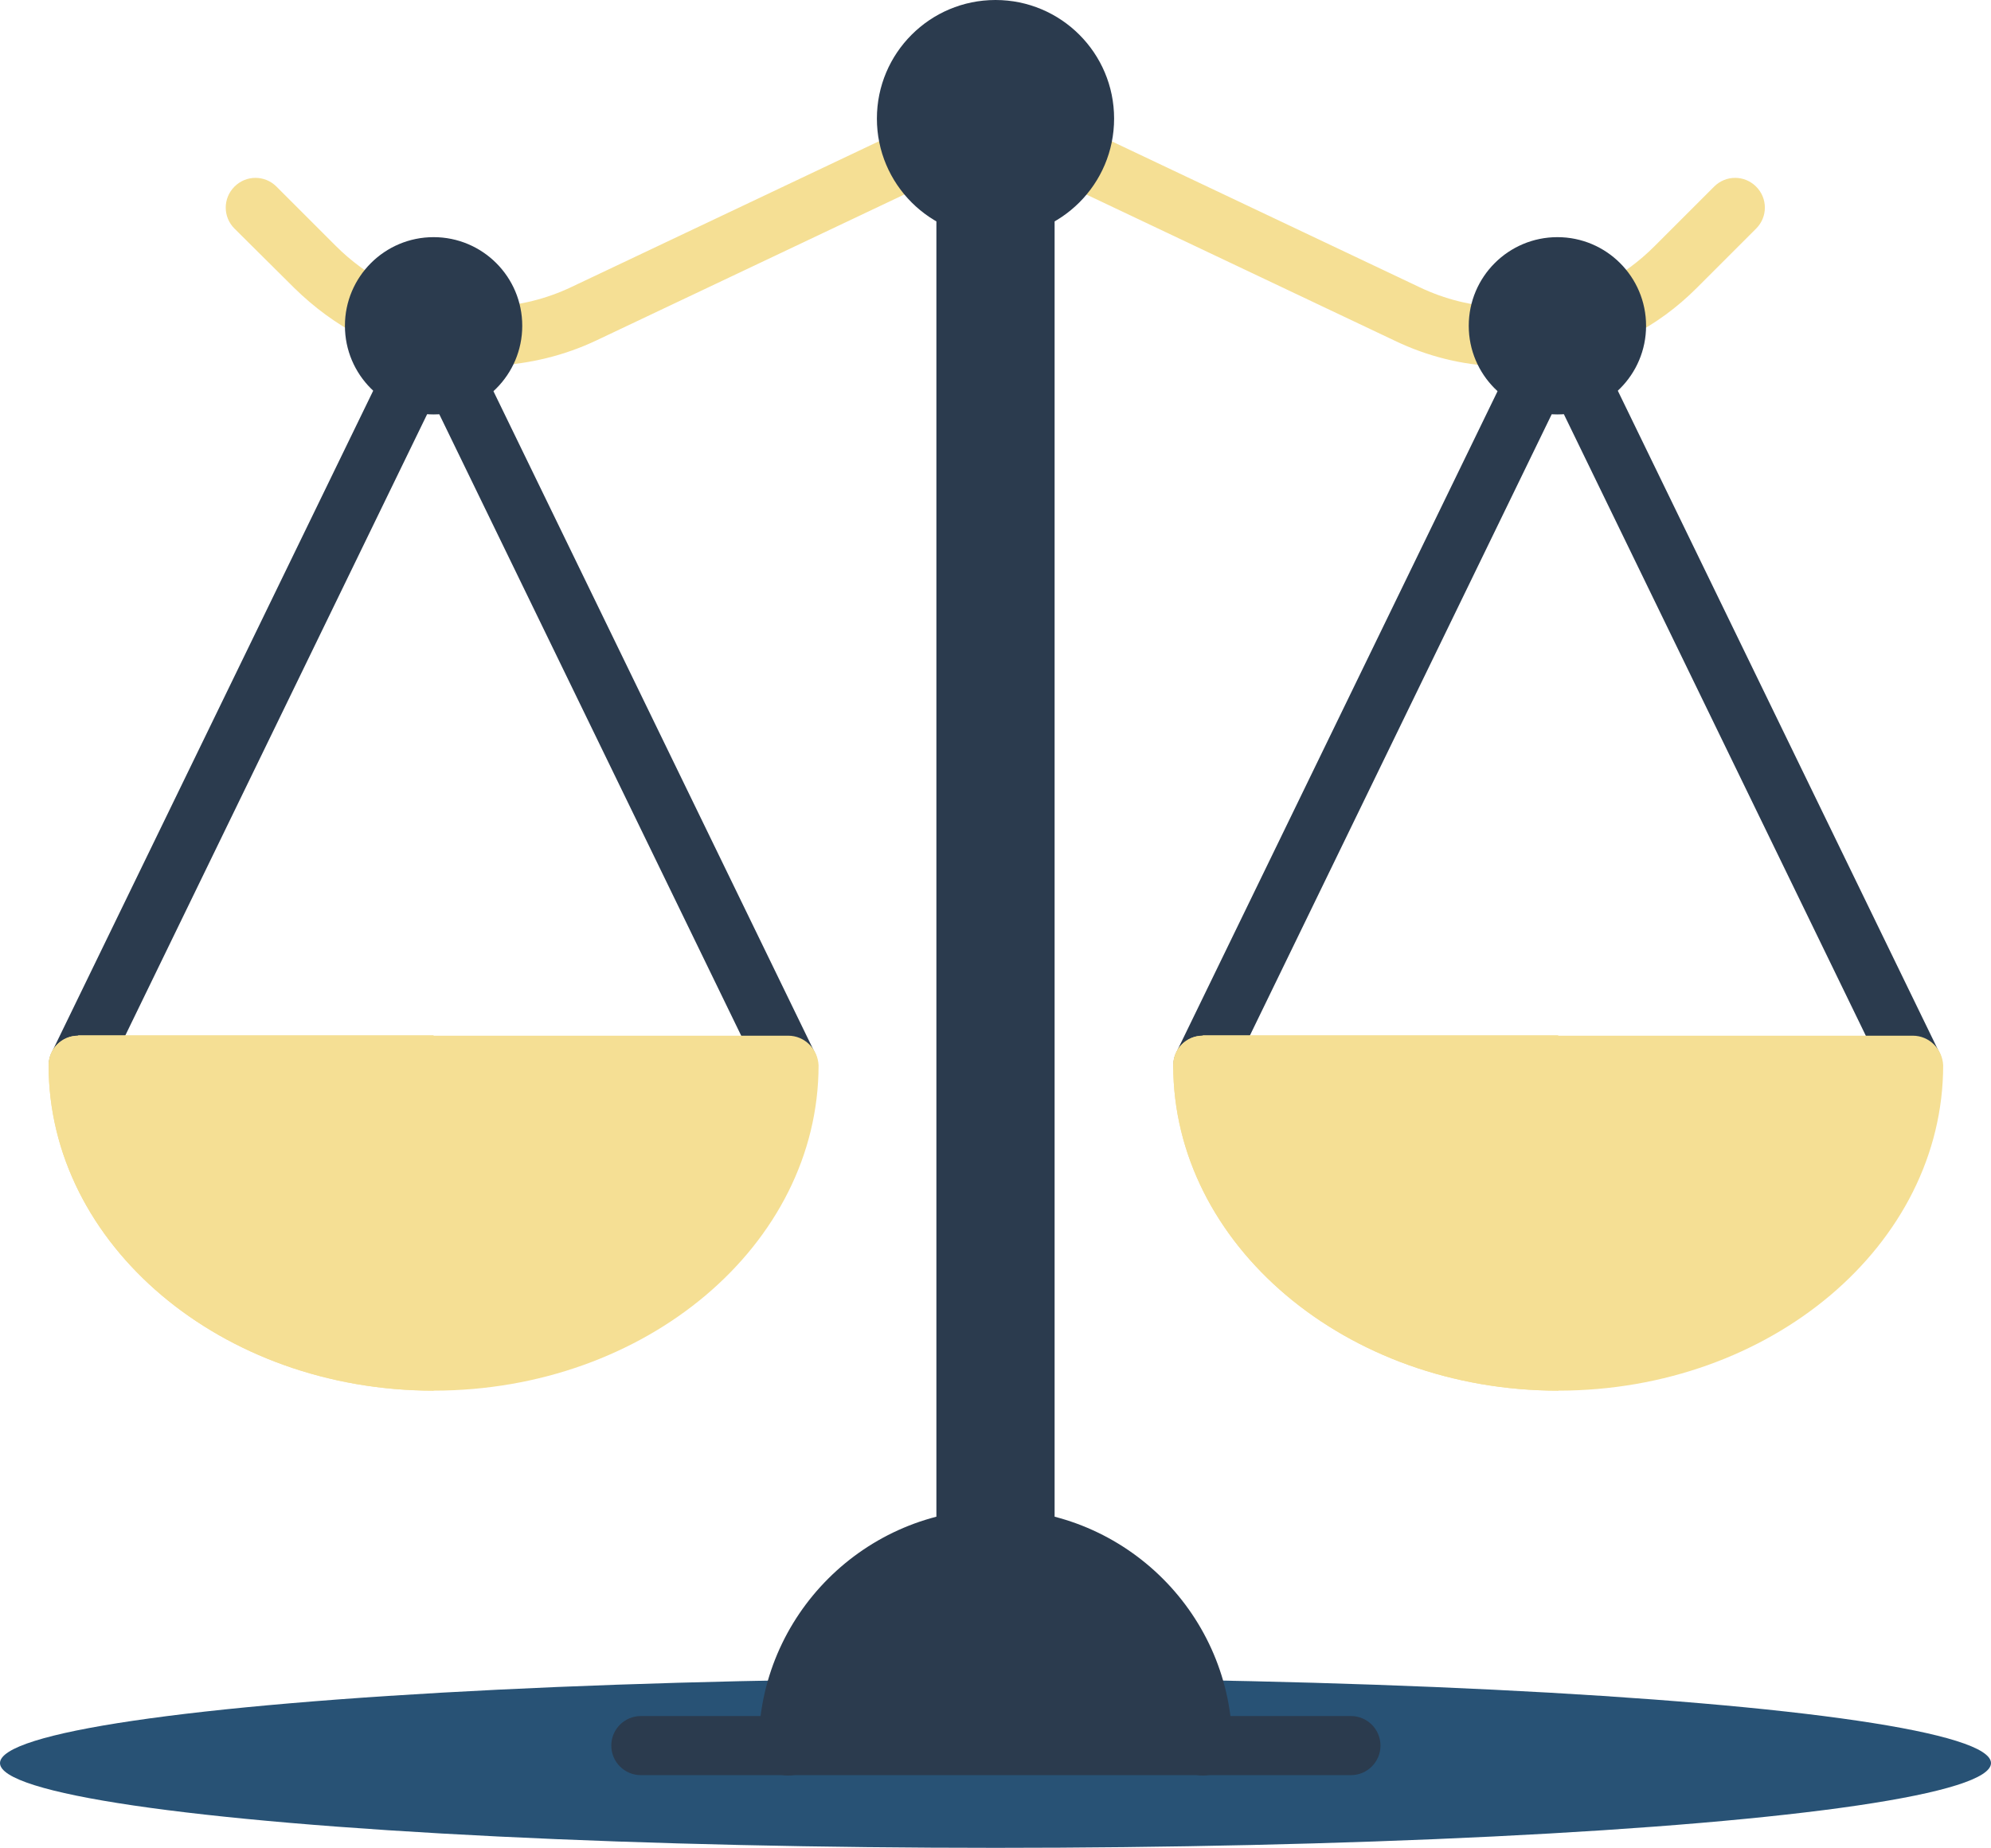
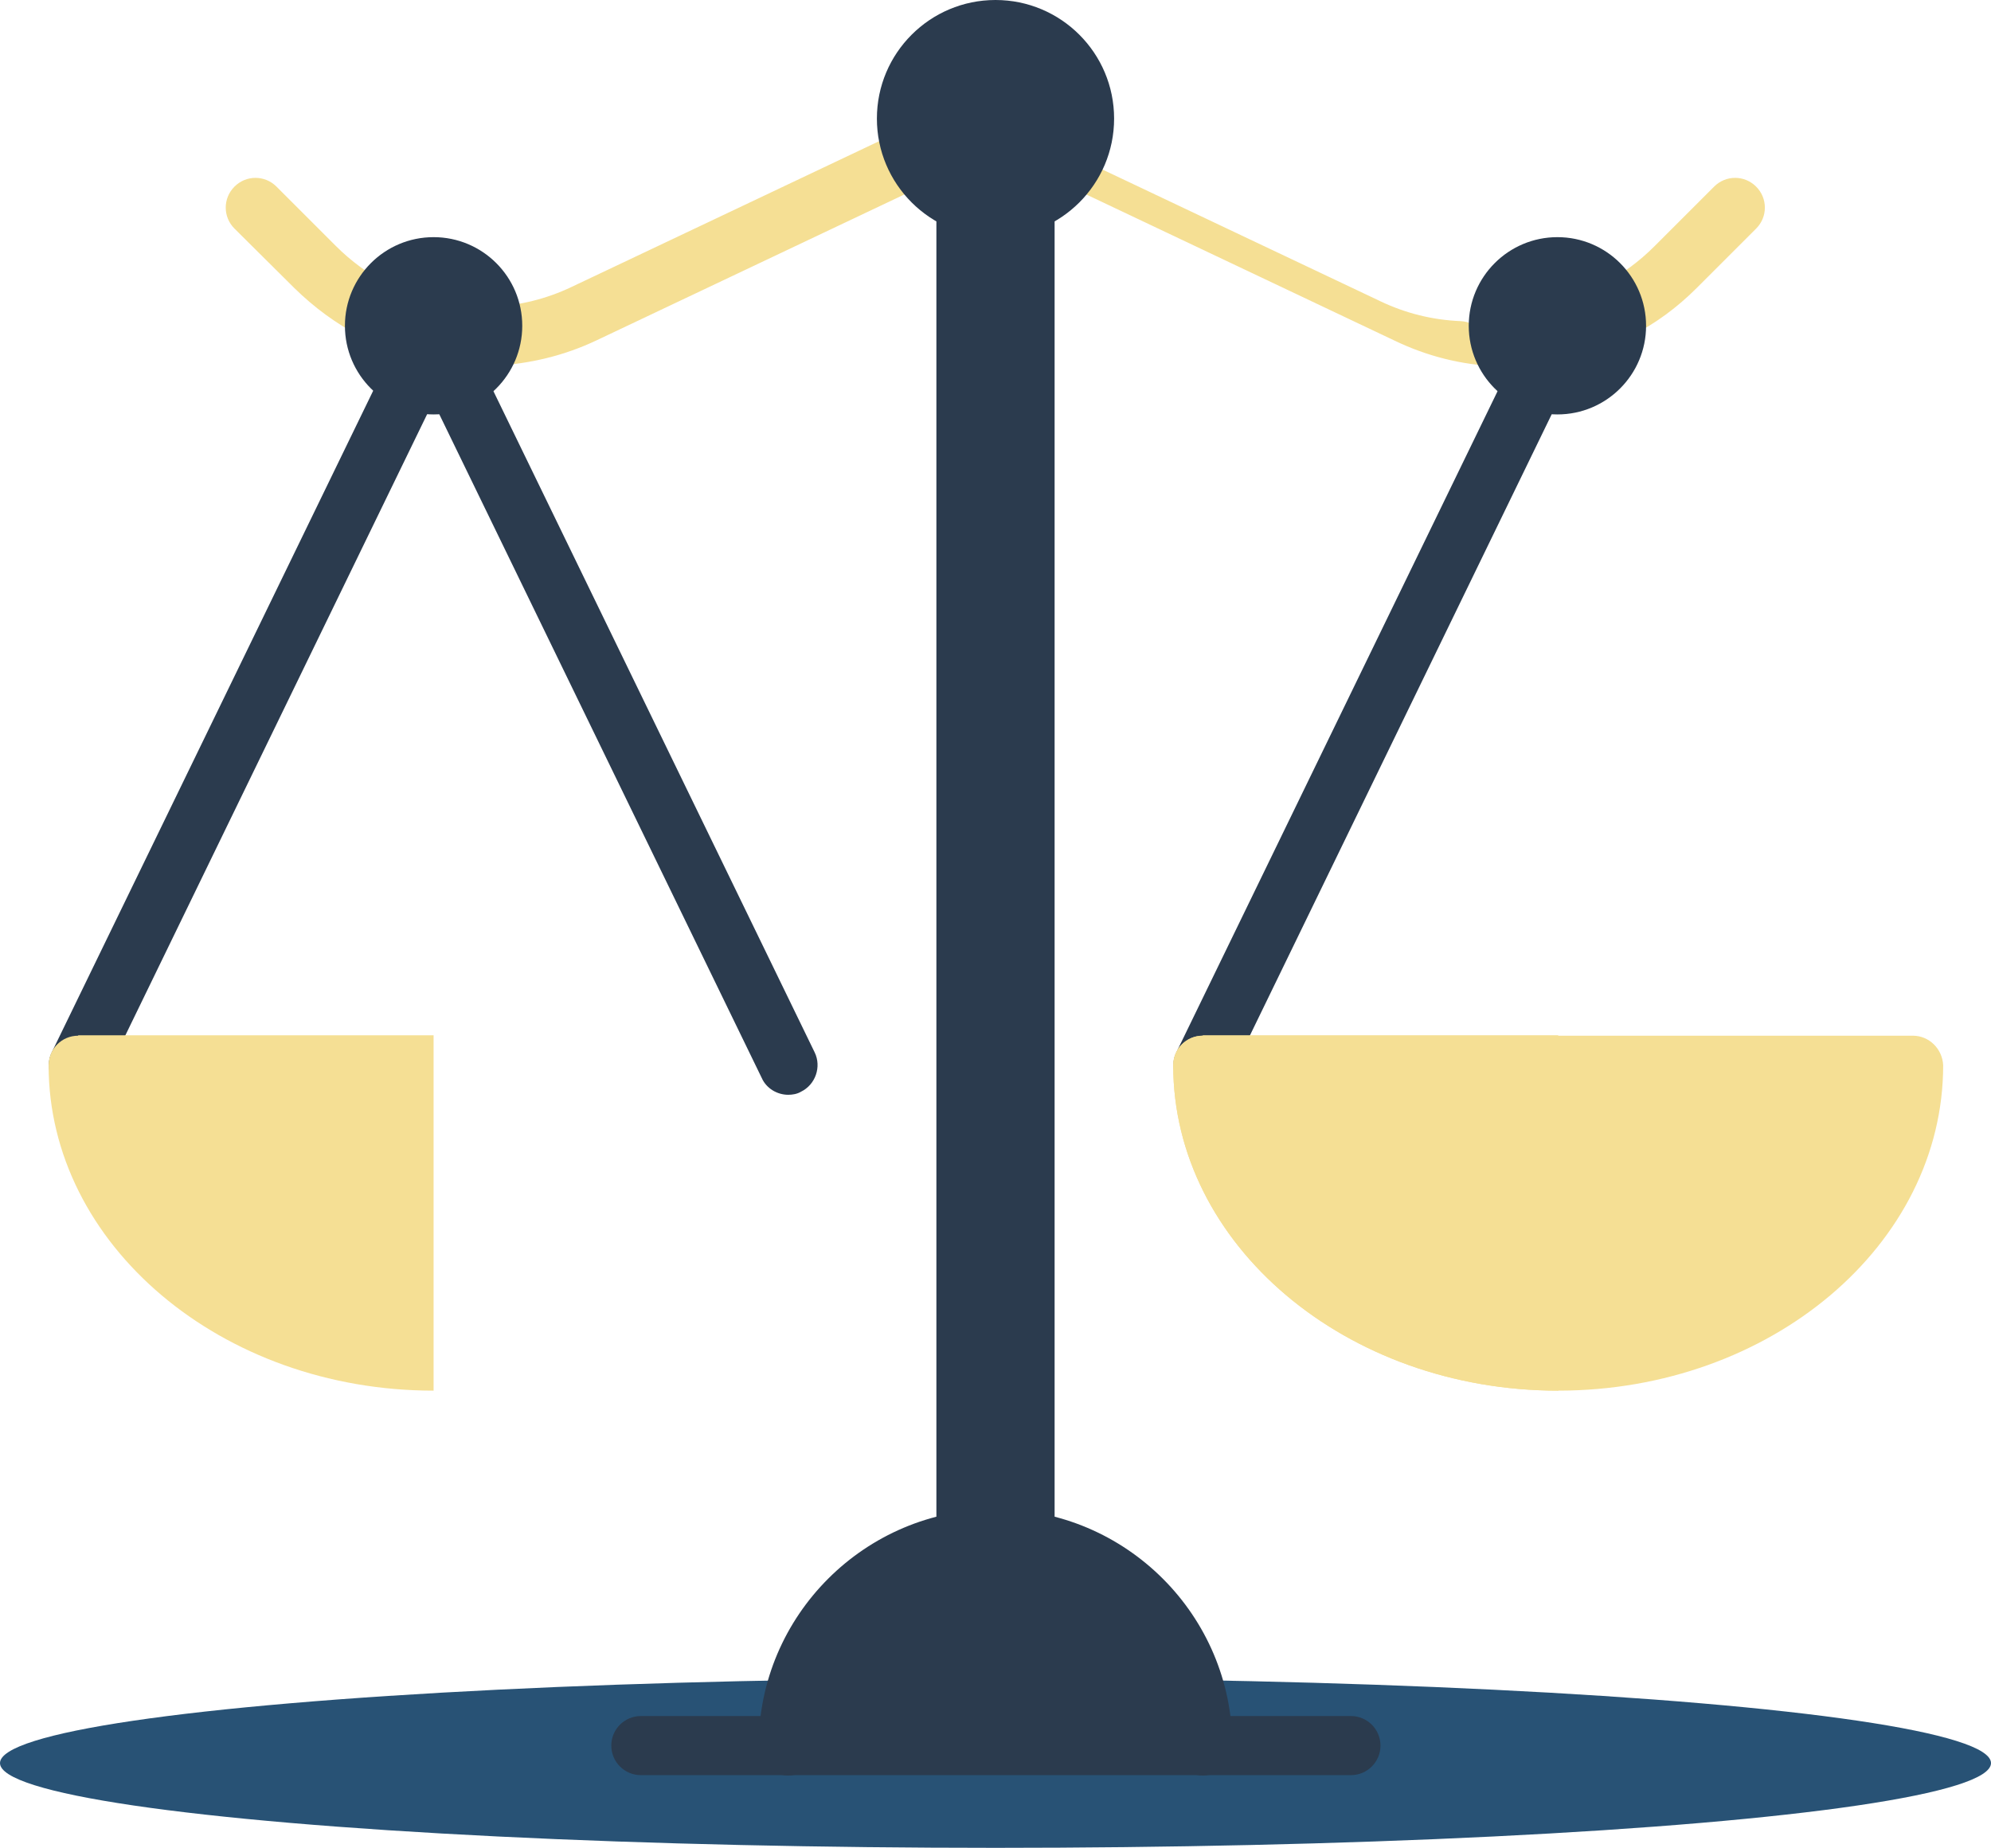
<svg xmlns="http://www.w3.org/2000/svg" version="1.1" id="Layer_1" x="0px" y="0px" viewBox="0 0 512 475.3" style="enable-background:new 0 0 512 475.3;" xml:space="preserve">
  <style type="text/css">
	.st0{fill:#285275;}
	.st1{fill:#2B3B4E;}
	.st2{fill:#F5DF94;}
</style>
  <g>
    <ellipse class="st0" cx="256" cy="453.5" rx="256" ry="21.8" />
    <g>
      <g>
        <g>
          <path class="st1" d="M20.1,281.6c-1.1,0-2.3-0.2-3.3-0.8c-3.7-1.8-5.3-6.4-3.5-10.1l85-175c1.8-3.7,6.4-5.3,10.1-3.5      s5.3,6.4,3.5,10.1l-85,175C25.7,280,23,281.6,20.1,281.6z" />
        </g>
      </g>
      <g>
        <g>
          <path class="st1" d="M202.7,281.6c-2.8,0-5.6-1.6-6.8-4.3l-85-175c-1.8-3.7-0.2-8.3,3.5-10.1c3.7-1.8,8.3-0.2,10.1,3.5l85,175      c1.8,3.7,0.2,8.3-3.5,10.1C205,281.4,203.8,281.6,202.7,281.6z" />
        </g>
      </g>
      <g>
        <g>
          <path class="st1" d="M309.3,281.6c-1.1,0-2.3-0.2-3.3-0.8c-3.7-1.8-5.3-6.4-3.5-10.1l85-175c1.8-3.7,6.4-5.3,10.1-3.5      s5.3,6.4,3.5,10.1l-85,175C314.9,280,312.1,281.6,309.3,281.6z" />
        </g>
      </g>
      <g>
        <g>
-           <path class="st1" d="M491.9,281.6c-2.8,0-5.6-1.6-6.8-4.3l-85-175c-1.8-3.7-0.2-8.3,3.5-10.1c3.7-1.8,8.3-0.2,10.1,3.5l85,175      c1.8,3.7,0.2,8.3-3.5,10.1C494.2,281.4,493,281.6,491.9,281.6z" />
-         </g>
+           </g>
      </g>
      <g>
        <g>
          <path class="st2" d="M96.2,87.3c-1.1,0-2.4-0.2-3.5-0.8c-6.2-3.2-11.9-7.4-17-12.4L60.3,58.8c-3-3-3-7.8,0-10.8      c3-3,7.8-3,10.8,0l15.3,15.3c3.9,3.9,8.4,7.2,13.2,9.7c3.7,1.9,5.2,6.5,3.3,10.2C101.6,85.9,99,87.3,96.2,87.3z" />
        </g>
      </g>
      <g>
        <g>
          <path class="st2" d="M126.7,94.2c-4.1,0-7.4-3.2-7.6-7.3c-0.2-4.2,3.1-7.7,7.3-8c7.2-0.3,14.1-2,20.6-5.1l82.9-39.3      c3.7-1.8,8.3-0.2,10.1,3.6c1.8,3.7,0.2,8.3-3.6,10.1l-82.9,39.3c-8.4,4-17.3,6.1-26.5,6.6C126.8,94.2,126.8,94.2,126.7,94.2z" />
        </g>
      </g>
      <g>
        <g>
          <path class="st2" d="M415.8,87.3c-2.7,0-5.5-1.5-6.8-4.1c-1.9-3.7-0.5-8.3,3.3-10.2c4.9-2.5,9.3-5.8,13.2-9.7L440.8,48      c3-3,7.8-3,10.8,0c3,3,3,7.8,0,10.8l-15.3,15.3c-5,5-10.7,9.2-17,12.4C418.1,87.1,417,87.3,415.8,87.3z" />
        </g>
      </g>
      <g>
        <g>
-           <path class="st2" d="M385.4,94.2c-0.1,0-0.2,0-0.3,0c-9.2-0.3-18.2-2.6-26.5-6.6l-82.9-39.3c-3.7-1.8-5.5-6.4-3.6-10.1      c1.8-3.7,6.4-5.5,10.1-3.6l82.9,39.3c6.5,3.1,13.4,4.8,20.6,5.1c4.2,0.2,7.5,3.7,7.3,8C392.8,90.9,389.4,94.2,385.4,94.2z" />
+           <path class="st2" d="M385.4,94.2c-0.1,0-0.2,0-0.3,0c-9.2-0.3-18.2-2.6-26.5-6.6l-82.9-39.3c-3.7-1.8-5.5-6.4-3.6-10.1      l82.9,39.3c6.5,3.1,13.4,4.8,20.6,5.1c4.2,0.2,7.5,3.7,7.3,8C392.8,90.9,389.4,94.2,385.4,94.2z" />
        </g>
      </g>
      <g>
        <polyline class="st1" points="240.8,395.8 240.8,48.8 271.2,48.8 271.2,395.8    " />
      </g>
      <g>
        <path class="st1" d="M256,388.2c-33.5,0-60.9,27.3-60.9,60.9c0,4.2,3.4,7.6,7.6,7.6c4.2,0,7.6-3.4,7.6-7.6h91.4     c0,4.2,3.4,7.6,7.6,7.6s7.6-3.4,7.6-7.6C316.9,415.5,289.5,388.2,256,388.2z" />
      </g>
      <g>
        <g>
          <path class="st1" d="M347.4,456.6H164.8c-4.2,0-7.6-3.4-7.6-7.6s3.4-7.6,7.6-7.6h182.6c4.2,0,7.6,3.4,7.6,7.6      S351.6,456.6,347.4,456.6z" />
        </g>
      </g>
      <g>
        <g>
-           <path class="st2" d="M202.7,266.4H20.1c-4.2,0-7.6,3.4-7.6,7.6c0,46.1,44.4,83.7,99,83.7s99-37.5,99-83.7      C210.3,269.8,206.9,266.4,202.7,266.4z" />
-         </g>
+           </g>
        <g>
          <path class="st2" d="M20.1,266.4c-4.2,0-7.6,3.4-7.6,7.6c0,46.1,44.4,83.7,99,83.7v-91.4H20.1V266.4z" />
        </g>
      </g>
      <g>
        <g>
          <path class="st2" d="M491.9,266.4H309.3c-4.2,0-7.6,3.4-7.6,7.6c0,46.1,44.4,83.7,99,83.7s99-37.5,99-83.7      C499.5,269.8,496.1,266.4,491.9,266.4z" />
        </g>
        <g>
          <path class="st2" d="M309.3,266.4c-4.2,0-7.6,3.4-7.6,7.6c0,46.1,44.4,83.7,99,83.7v-91.4h-91.4V266.4z" />
        </g>
      </g>
      <g>
        <circle class="st1" cx="111.5" cy="83.8" r="22.8" />
      </g>
      <g>
        <circle class="st1" cx="400.5" cy="83.8" r="22.8" />
      </g>
      <g>
        <circle class="st1" cx="256" cy="30.5" r="30.5" />
      </g>
    </g>
  </g>
</svg>